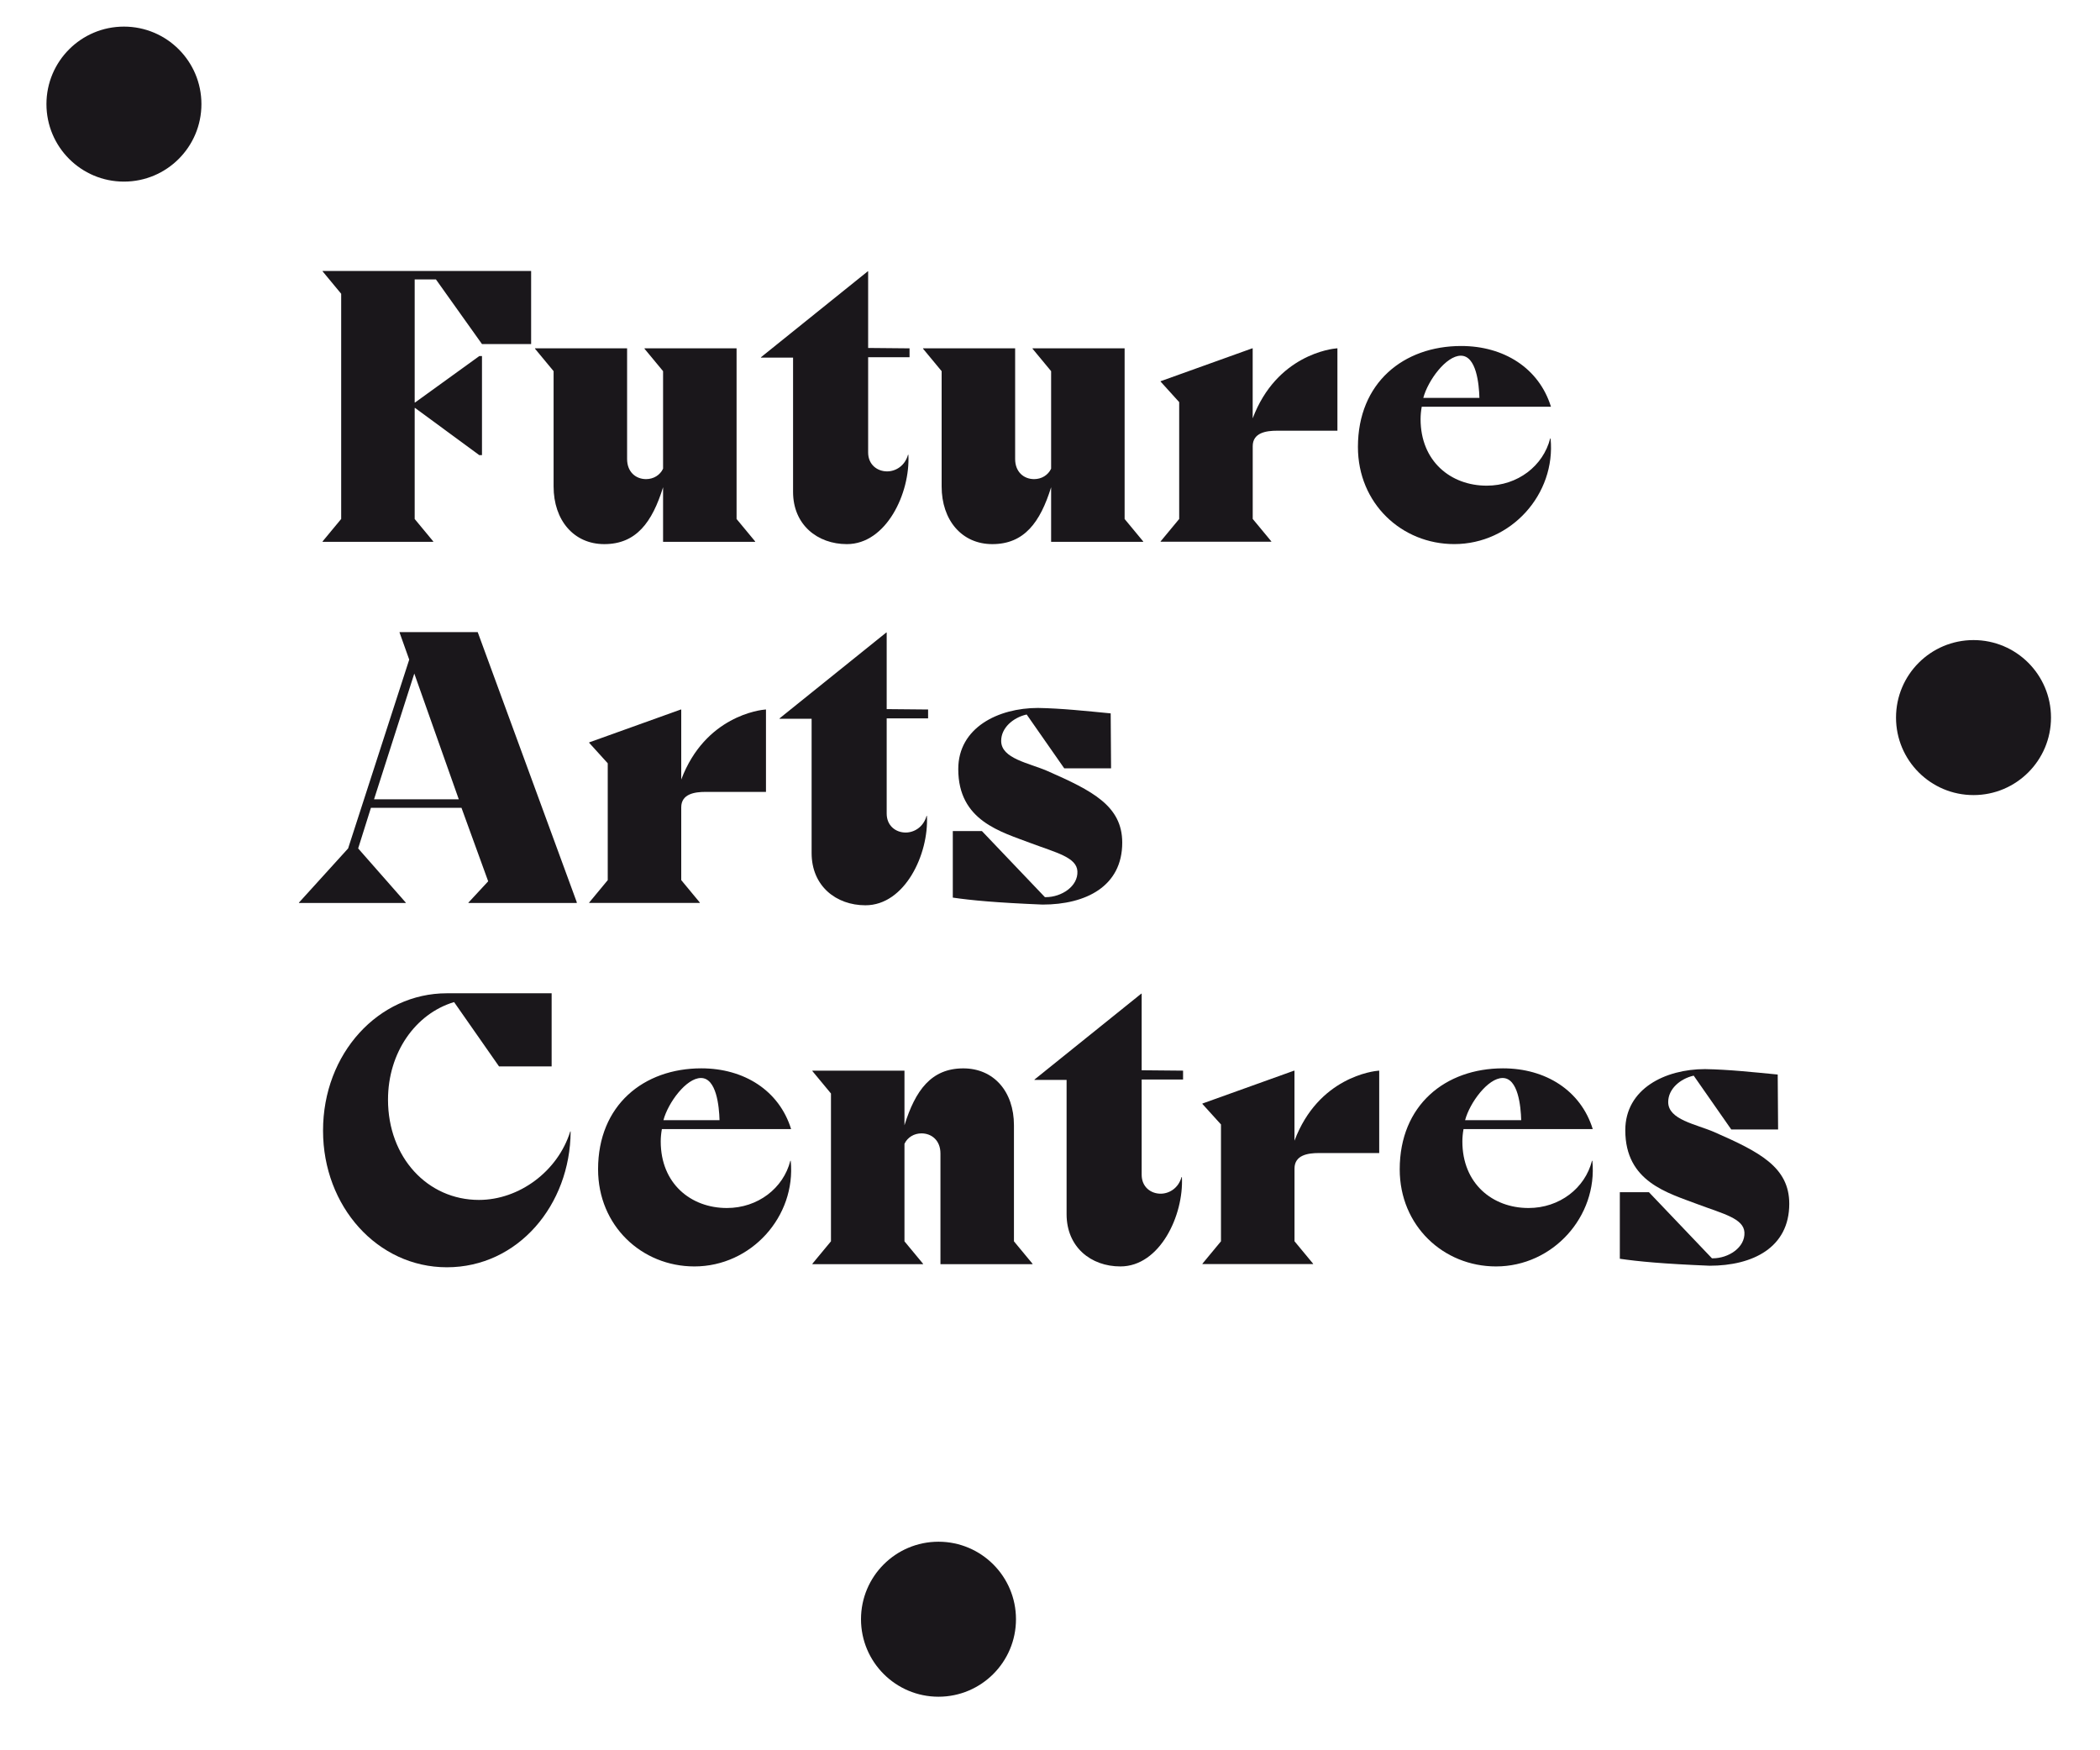
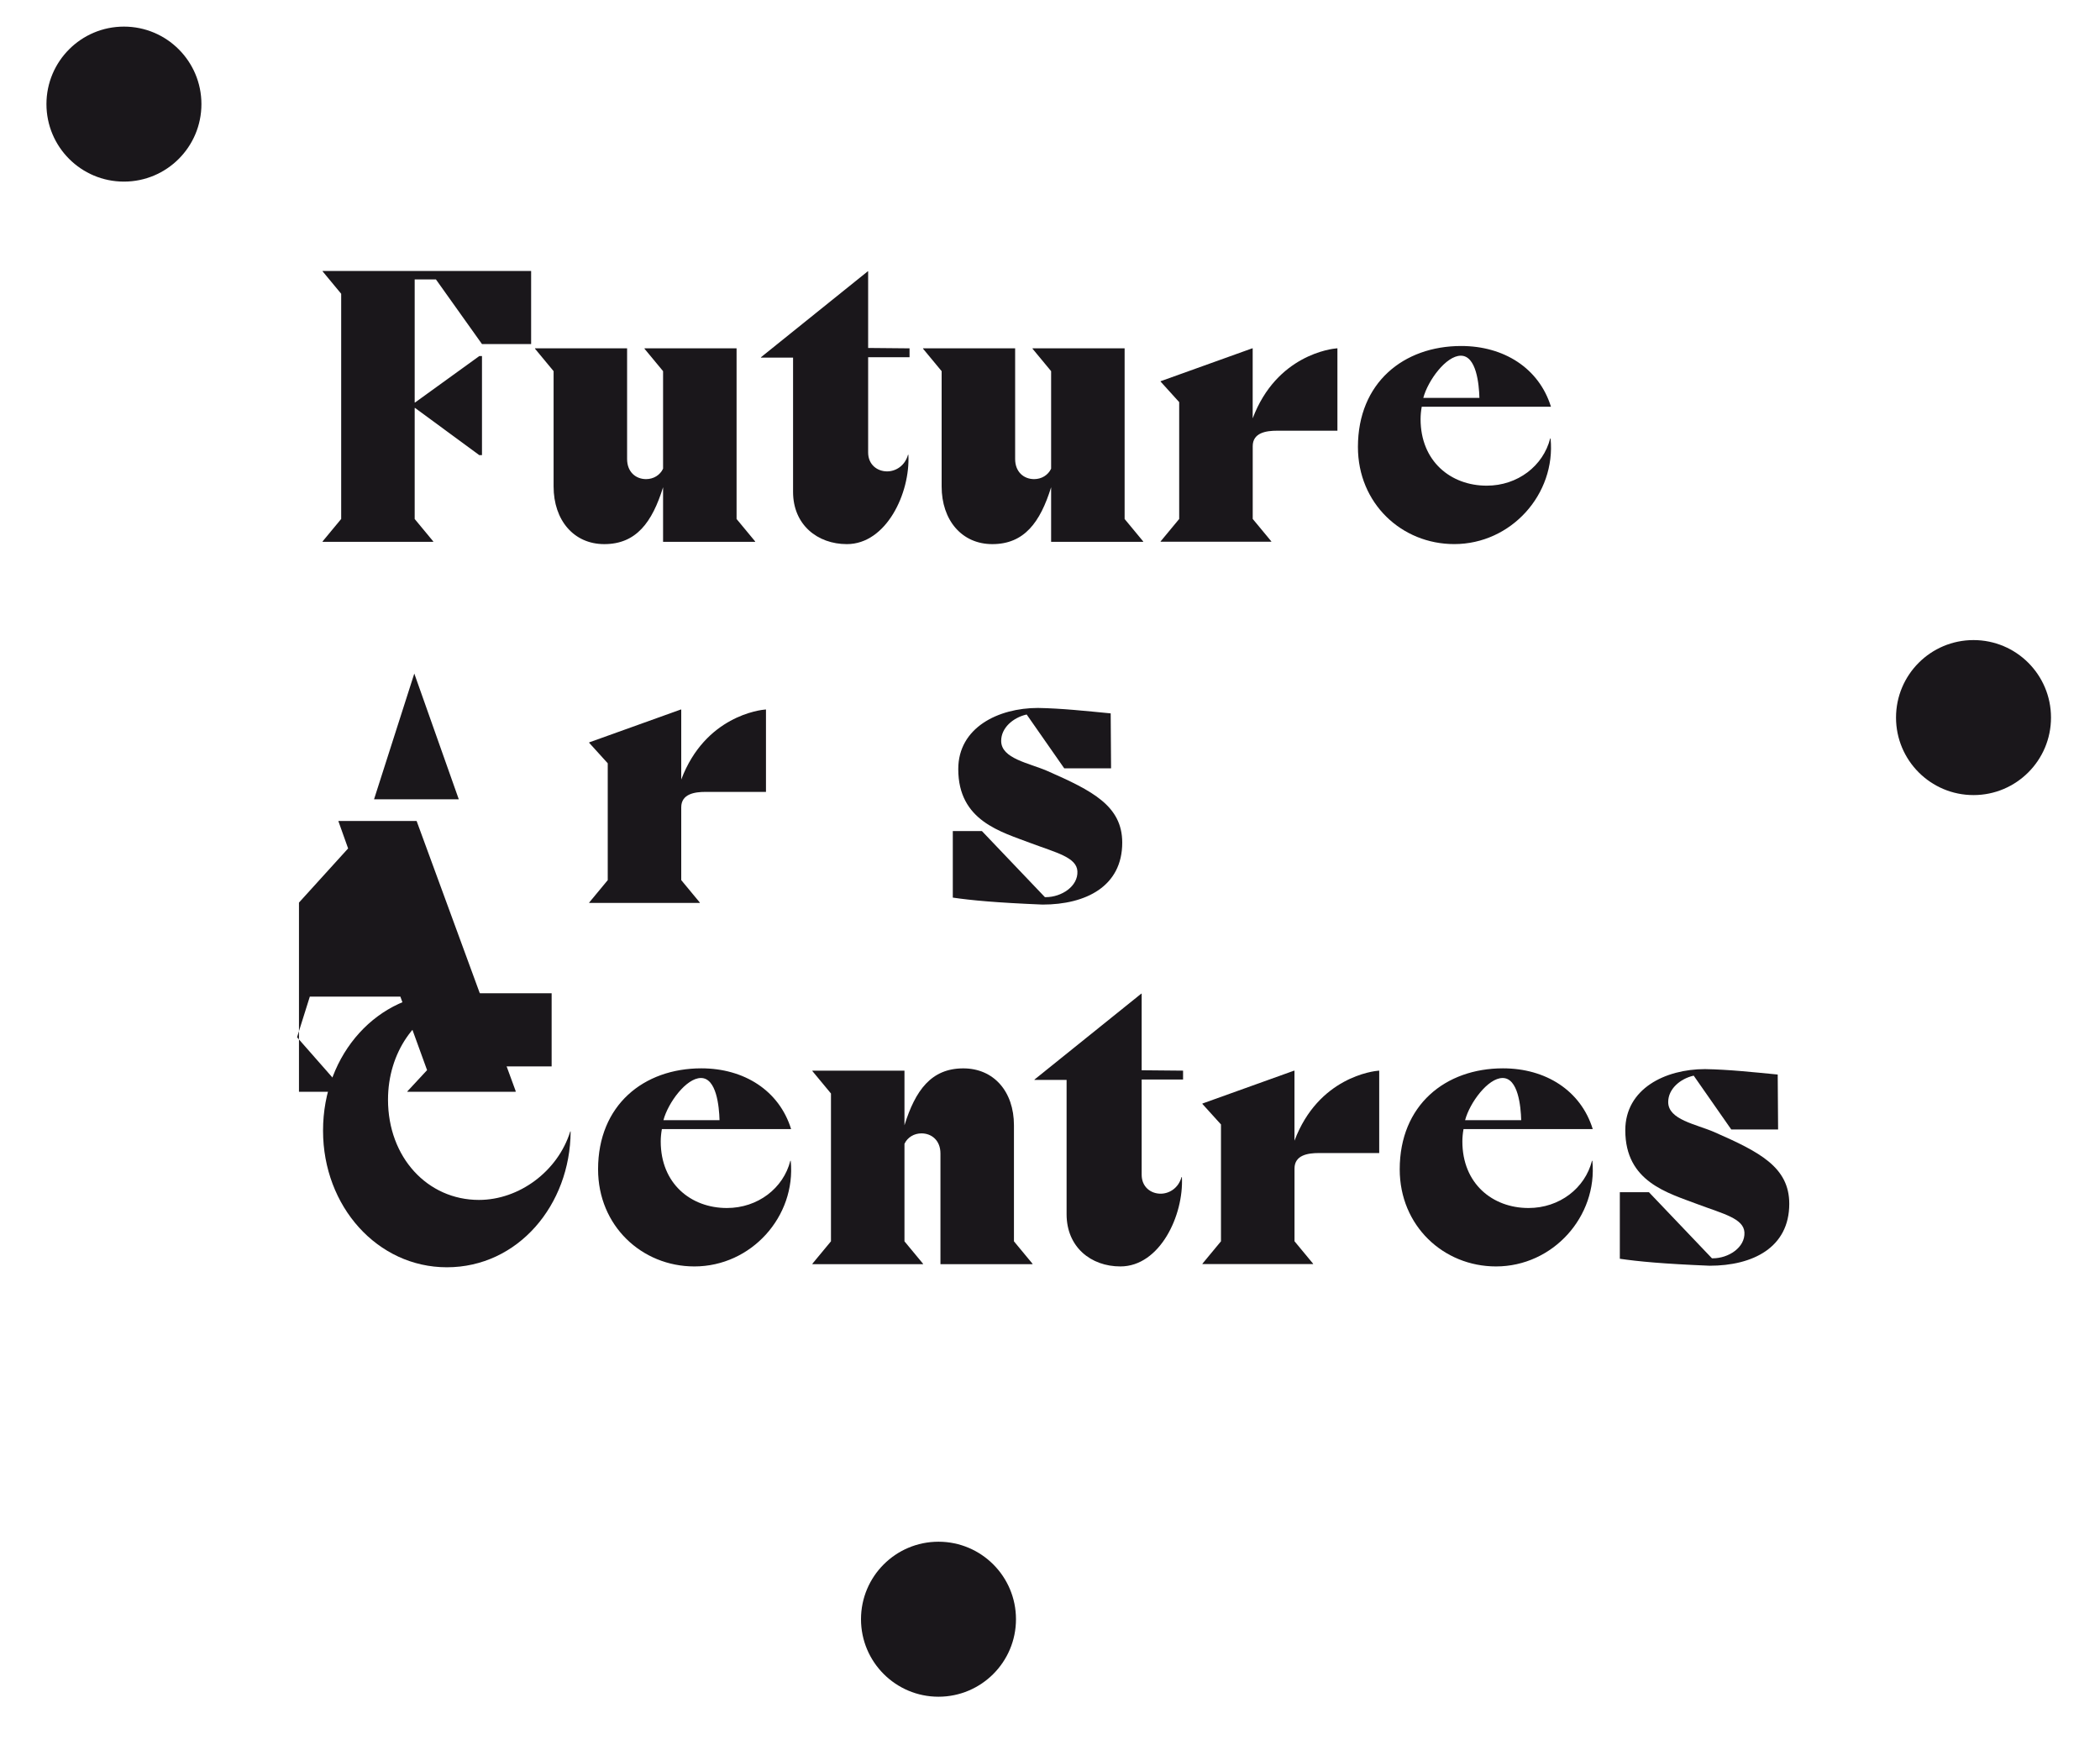
<svg xmlns="http://www.w3.org/2000/svg" version="1.1" id="Layer_1" x="0px" y="0px" viewBox="0 0 600 500" style="enable-background:new 0 0 600 500;" xml:space="preserve">
  <style type="text/css">
	.st0{fill:#1A171B;}
</style>
  <circle class="st0" cx="563.86" cy="204.99" r="22.14" />
  <circle class="st0" cx="268.14" cy="462.56" r="22.14" />
  <circle class="st0" cx="35.41" cy="29.74" r="22.14" />
  <g>
    <g>
      <path class="st0" d="M92.17,154.66l5.31-6.41V83.92l-5.31-6.41V77.4h59.58v20.89h-14.04l-13.15-18.46h-6.08v35.15h0.11    l18.35-13.26h0.77v28.3h-0.77l-18.35-13.48h-0.11v31.72l5.31,6.41v0.11H92.17V154.66z" />
      <path class="st0" d="M152.86,99.51h26.31v31.61c0,3.76,2.54,5.75,5.42,5.75c2.1,0,3.98-1.11,4.86-2.98v-27.86l-5.31-6.41v-0.11    h26.31v48.75l5.31,6.41v0.11h-26.31v-15.59c-3.09,9.95-7.63,16.25-16.8,16.25c-8.73,0-14.48-6.85-14.48-16.47v-32.94l-5.31-6.41    V99.51z" />
      <path class="st0" d="M226.59,140.52v-38.36h-9.17v-0.11l30.51-24.54h0.11V99.4l11.83,0.11v2.54h-11.83v27.19    c0,3.54,2.65,5.42,5.42,5.42c2.43,0,5.08-1.55,5.97-4.75h0.11c0.55,10.94-6.3,25.53-17.57,25.53    C233.55,155.44,226.59,149.91,226.59,140.52z" />
      <path class="st0" d="M263.73,99.51h26.31v31.61c0,3.76,2.54,5.75,5.42,5.75c2.1,0,3.98-1.11,4.86-2.98v-27.86l-5.31-6.41v-0.11    h26.31v48.75l5.31,6.41v0.11h-26.31v-15.59c-3.09,9.95-7.63,16.25-16.8,16.25c-8.73,0-14.48-6.85-14.48-16.47v-32.94l-5.31-6.41    V99.51z" />
      <path class="st0" d="M331.6,154.66l5.31-6.41v-33.38l-5.31-5.86v-0.11l26.2-9.4h0.11v20.01c6.85-18.13,22.55-19.9,24.1-20.01h0.11    v23.54h-17.24c-3.1,0-6.96,0.55-6.96,4.42v20.78l5.31,6.41v0.11H331.6V154.66z" />
      <path class="st0" d="M417.49,98.84c12.16,0,22.22,6.3,25.64,17.35h-36.92c-0.22,1.22-0.33,2.43-0.33,3.54    c0,12.05,8.62,19.01,18.9,19.01c8.84,0,16.14-5.64,18.13-13.49h0.11c1.55,15.92-11.27,30.18-27.52,30.18    c-15.03,0-27.52-11.61-27.52-27.74C387.98,109.34,401.02,98.84,417.49,98.84z M422.69,113.66c-0.11-3.98-0.88-12.05-5.31-12.05    c-4.2,0-9.4,7.07-10.72,12.05H422.69z" />
-       <path class="st0" d="M85.42,257.84l14.04-15.47l17.46-53.94l-2.76-7.74v-0.11h22.33l28.3,77.15v0.22h-30.95v-0.11l5.64-6.08    l-7.63-21h-25.87l-3.65,11.61l13.6,15.47v0.11H85.42V257.84z M131.08,228.33l-12.71-35.92l-11.5,35.92H131.08z" />
+       <path class="st0" d="M85.42,257.84l14.04-15.47l-2.76-7.74v-0.11h22.33l28.3,77.15v0.22h-30.95v-0.11l5.64-6.08    l-7.63-21h-25.87l-3.65,11.61l13.6,15.47v0.11H85.42V257.84z M131.08,228.33l-12.71-35.92l-11.5,35.92H131.08z" />
      <path class="st0" d="M168.33,257.84l5.31-6.41v-33.38l-5.31-5.86v-0.11l26.2-9.4h0.11v20.01c6.85-18.13,22.55-19.9,24.1-20.01    h0.11v23.54H201.6c-3.1,0-6.96,0.55-6.96,4.42v20.78l5.31,6.41v0.11h-31.61V257.84z" />
-       <path class="st0" d="M231.89,243.69v-38.36h-9.17v-0.11l30.51-24.54h0.11v21.89l11.83,0.11v2.54h-11.83v27.19    c0,3.54,2.65,5.42,5.42,5.42c2.43,0,5.08-1.55,5.97-4.75h0.11c0.55,10.94-6.3,25.53-17.57,25.53    C238.86,258.61,231.89,253.09,231.89,243.69z" />
      <path class="st0" d="M280.53,237.39l18.02,18.9h0.22c4.53,0,9.29-3.1,9.06-7.41c-0.22-3.98-6.08-5.31-13.15-7.96    c-8.73-3.32-20.89-6.41-20.89-21.22c0-11.83,11.39-17.46,22.77-17.46c6.74,0.11,13.82,0.88,20.78,1.55l0.11,15.7h-13.38    l-10.72-15.36h-0.11c-3.76,0.88-7.19,3.76-7.19,7.52c0,5.09,7.96,6.3,13.26,8.62c12.82,5.64,21.33,9.95,21.33,20.45    c0,12.49-10.39,17.69-22.77,17.69c-13.38-0.55-20.34-1.22-25.64-1.99v-19.01H280.53z" />
      <path class="st0" d="M127.65,283.75h29.96v20.89h-15.03l-12.82-18.35h-0.11c-10.94,3.32-18.79,14.37-18.79,27.86    c0,16.47,11.28,28.63,25.98,28.63c11.5,0,22.55-8.18,26.09-19.56h0.11c-0.11,21-15.03,38.8-35.37,38.8    c-19.79,0-35.37-17.35-35.37-39.02C92.28,300.88,108.19,283.75,127.65,283.75z" />
      <path class="st0" d="M200.39,305.19c12.16,0,22.22,6.3,25.64,17.35h-36.92c-0.22,1.22-0.33,2.43-0.33,3.54    c0,12.05,8.62,19.01,18.9,19.01c8.84,0,16.14-5.64,18.13-13.49h0.11c1.55,15.92-11.28,30.18-27.52,30.18    c-15.03,0-27.52-11.61-27.52-27.74C170.87,315.69,183.92,305.19,200.39,305.19z M205.58,320c-0.11-3.98-0.88-12.05-5.31-12.05    c-4.2,0-9.4,7.07-10.72,12.05H205.58z" />
      <path class="st0" d="M232.11,361.01l5.31-6.41v-42.22l-5.31-6.41v-0.11h26.31v15.59c3.1-9.95,7.63-16.25,16.8-16.25    c8.73,0,14.48,6.63,14.48,16.25v33.16l5.31,6.41v0.11H268.7v-31.61c0-3.76-2.54-5.75-5.42-5.75c-2.1,0-3.98,1.11-4.86,2.98v27.86    l5.31,6.41v0.11h-31.61V361.01z" />
      <path class="st0" d="M304.74,346.86v-38.36h-9.17v-0.11l30.51-24.54h0.11v21.89l11.83,0.11v2.54h-11.83v27.19    c0,3.54,2.65,5.42,5.42,5.42c2.43,0,5.08-1.55,5.97-4.75h0.11c0.55,10.94-6.3,25.53-17.57,25.53    C311.7,361.79,304.74,356.26,304.74,346.86z" />
      <path class="st0" d="M343.54,361.01l5.31-6.41v-33.38l-5.31-5.86v-0.11l26.2-9.4h0.11v20.01c6.85-18.13,22.55-19.9,24.1-20.01    h0.11v23.54h-17.24c-3.1,0-6.96,0.55-6.96,4.42v20.78l5.31,6.41v0.11h-31.61V361.01z" />
      <path class="st0" d="M429.43,305.19c12.16,0,22.22,6.3,25.64,17.35h-36.92c-0.22,1.22-0.33,2.43-0.33,3.54    c0,12.05,8.62,19.01,18.9,19.01c8.84,0,16.14-5.64,18.13-13.49h0.11c1.55,15.92-11.28,30.18-27.52,30.18    c-15.03,0-27.52-11.61-27.52-27.74C399.92,315.69,412.96,305.19,429.43,305.19z M434.63,320c-0.11-3.98-0.88-12.05-5.31-12.05    c-4.2,0-9.4,7.07-10.72,12.05H434.63z" />
      <path class="st0" d="M471.11,340.56l18.02,18.9h0.22c4.53,0,9.29-3.1,9.06-7.41c-0.22-3.98-6.08-5.31-13.15-7.96    c-8.73-3.32-20.89-6.41-20.89-21.22c0-11.83,11.39-17.46,22.77-17.46c6.74,0.11,13.82,0.88,20.78,1.55l0.11,15.7h-13.38    l-10.72-15.36h-0.11c-3.76,0.88-7.19,3.76-7.19,7.52c0,5.09,7.96,6.3,13.26,8.62c12.82,5.64,21.33,9.95,21.33,20.45    c0,12.49-10.39,17.69-22.77,17.69c-13.38-0.55-20.34-1.22-25.64-1.99v-19.01H471.11z" />
    </g>
  </g>
</svg>